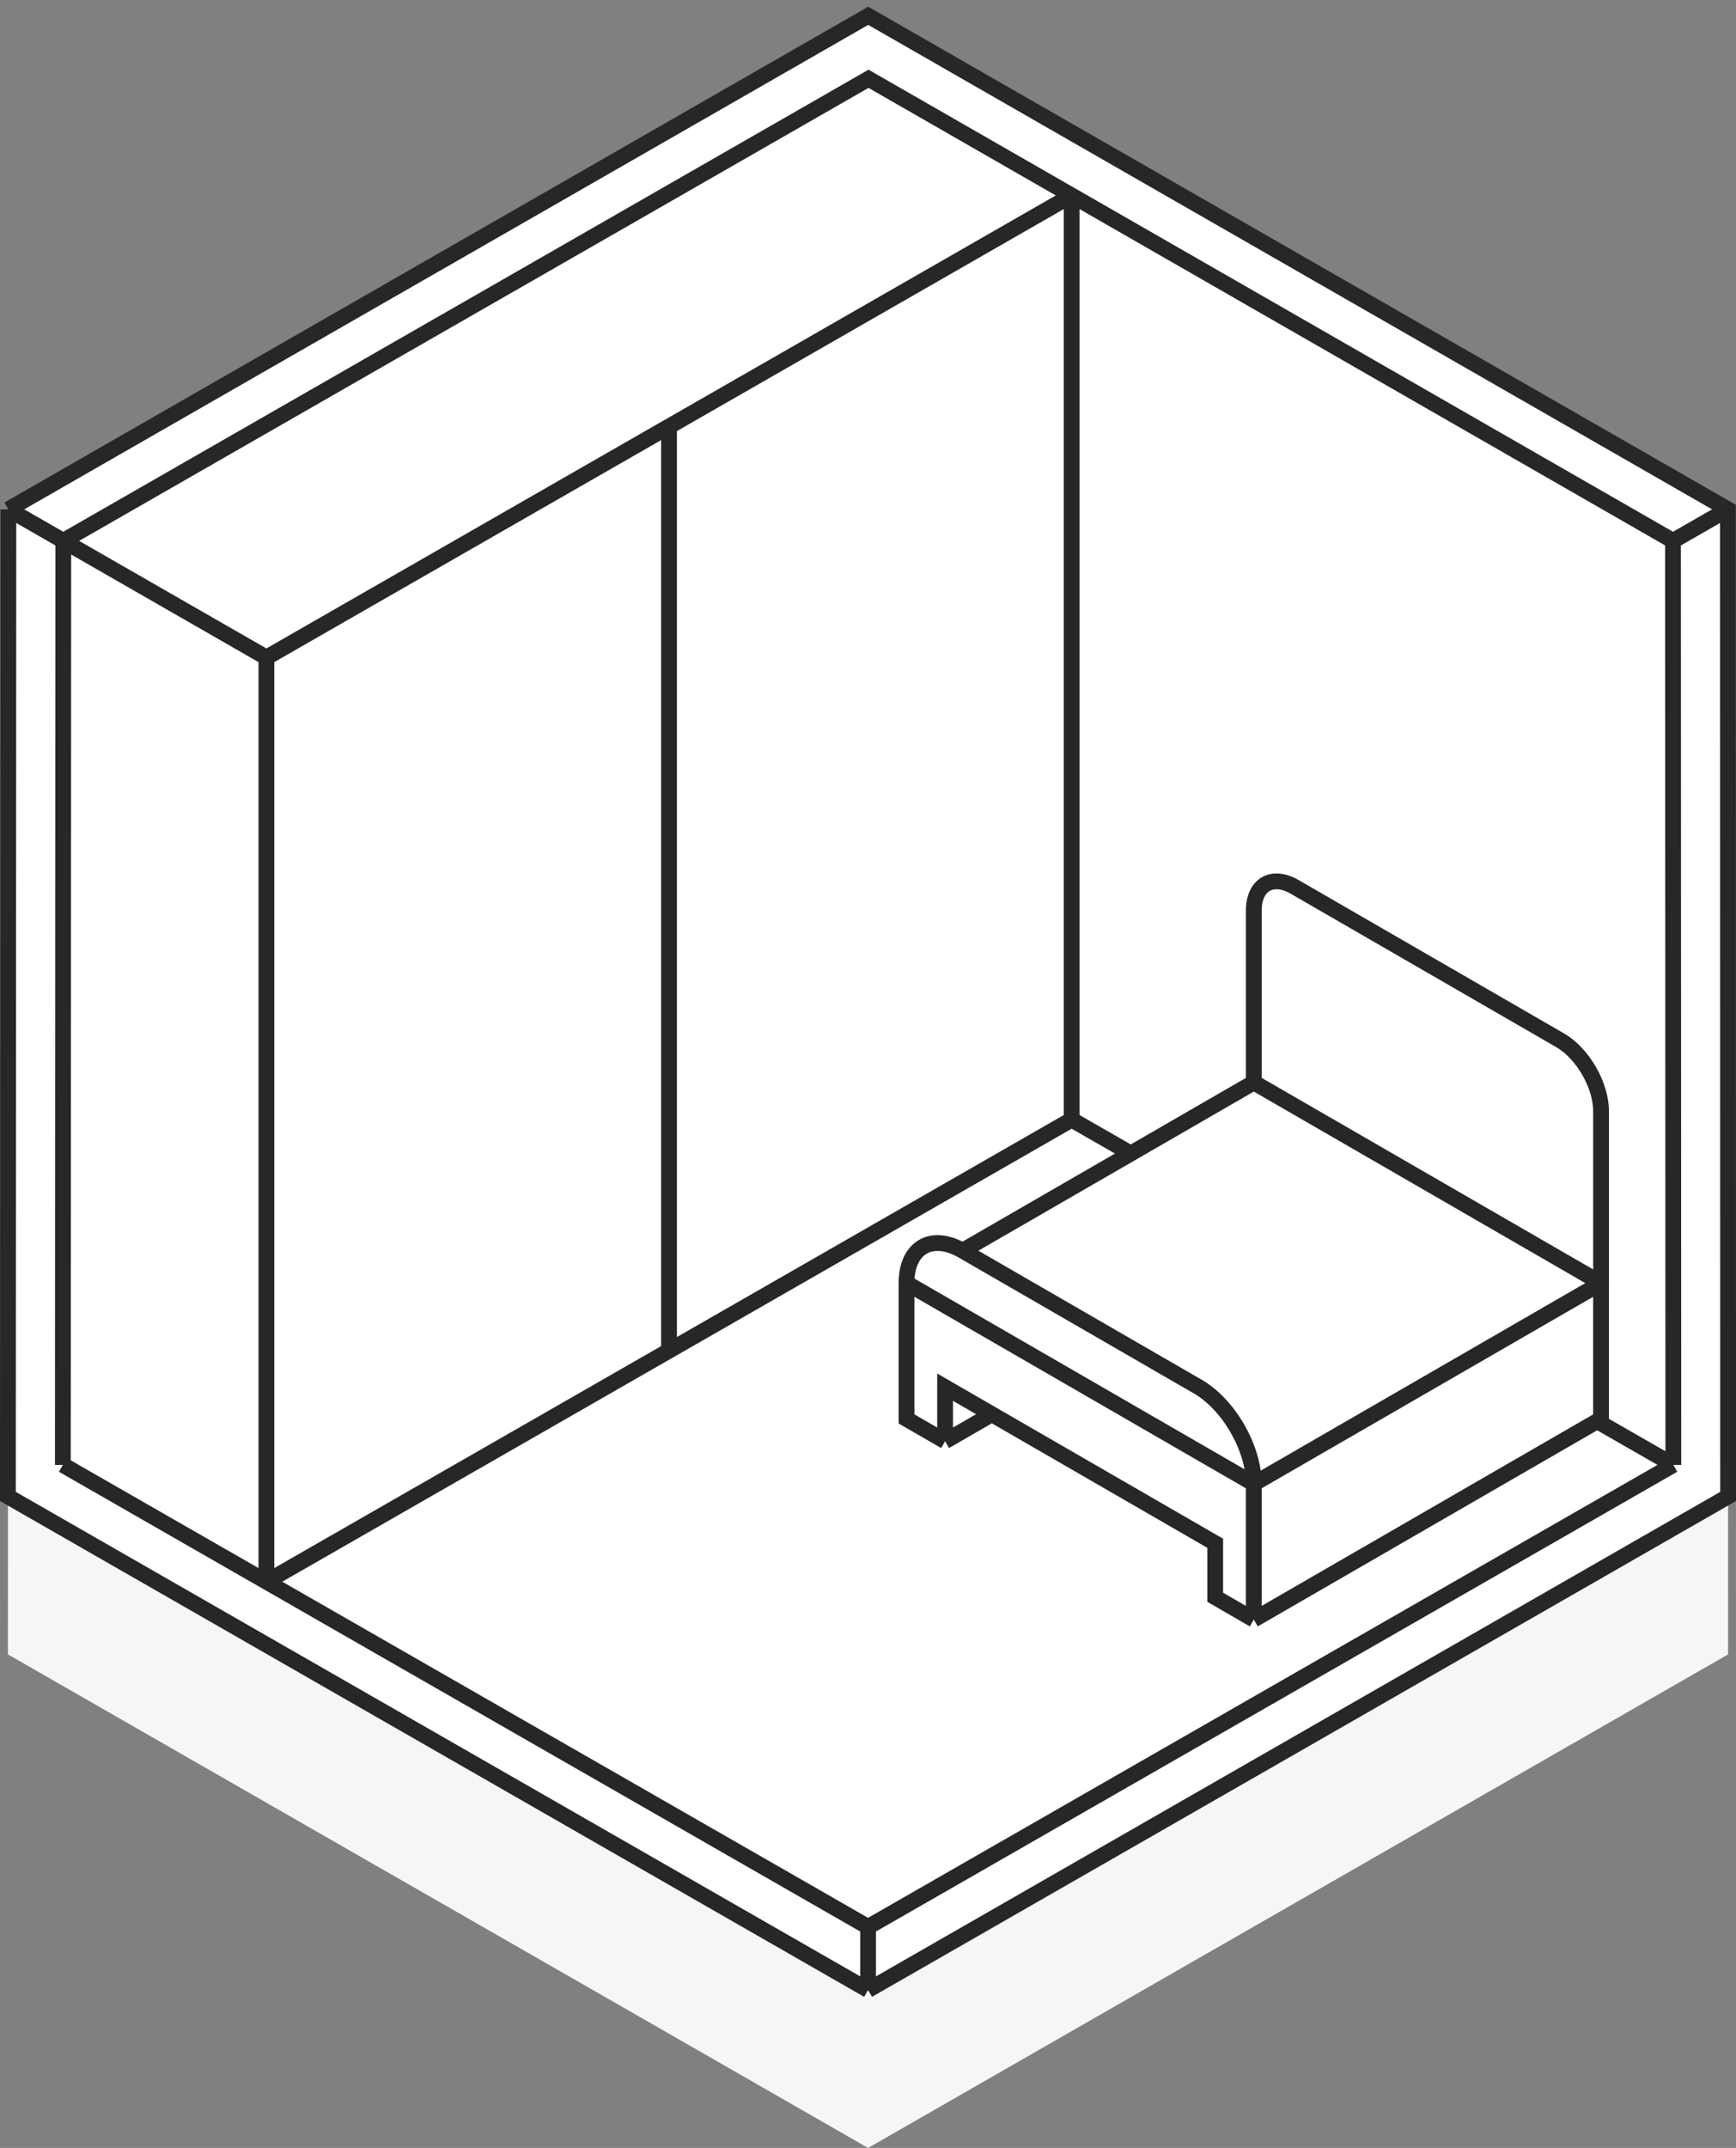
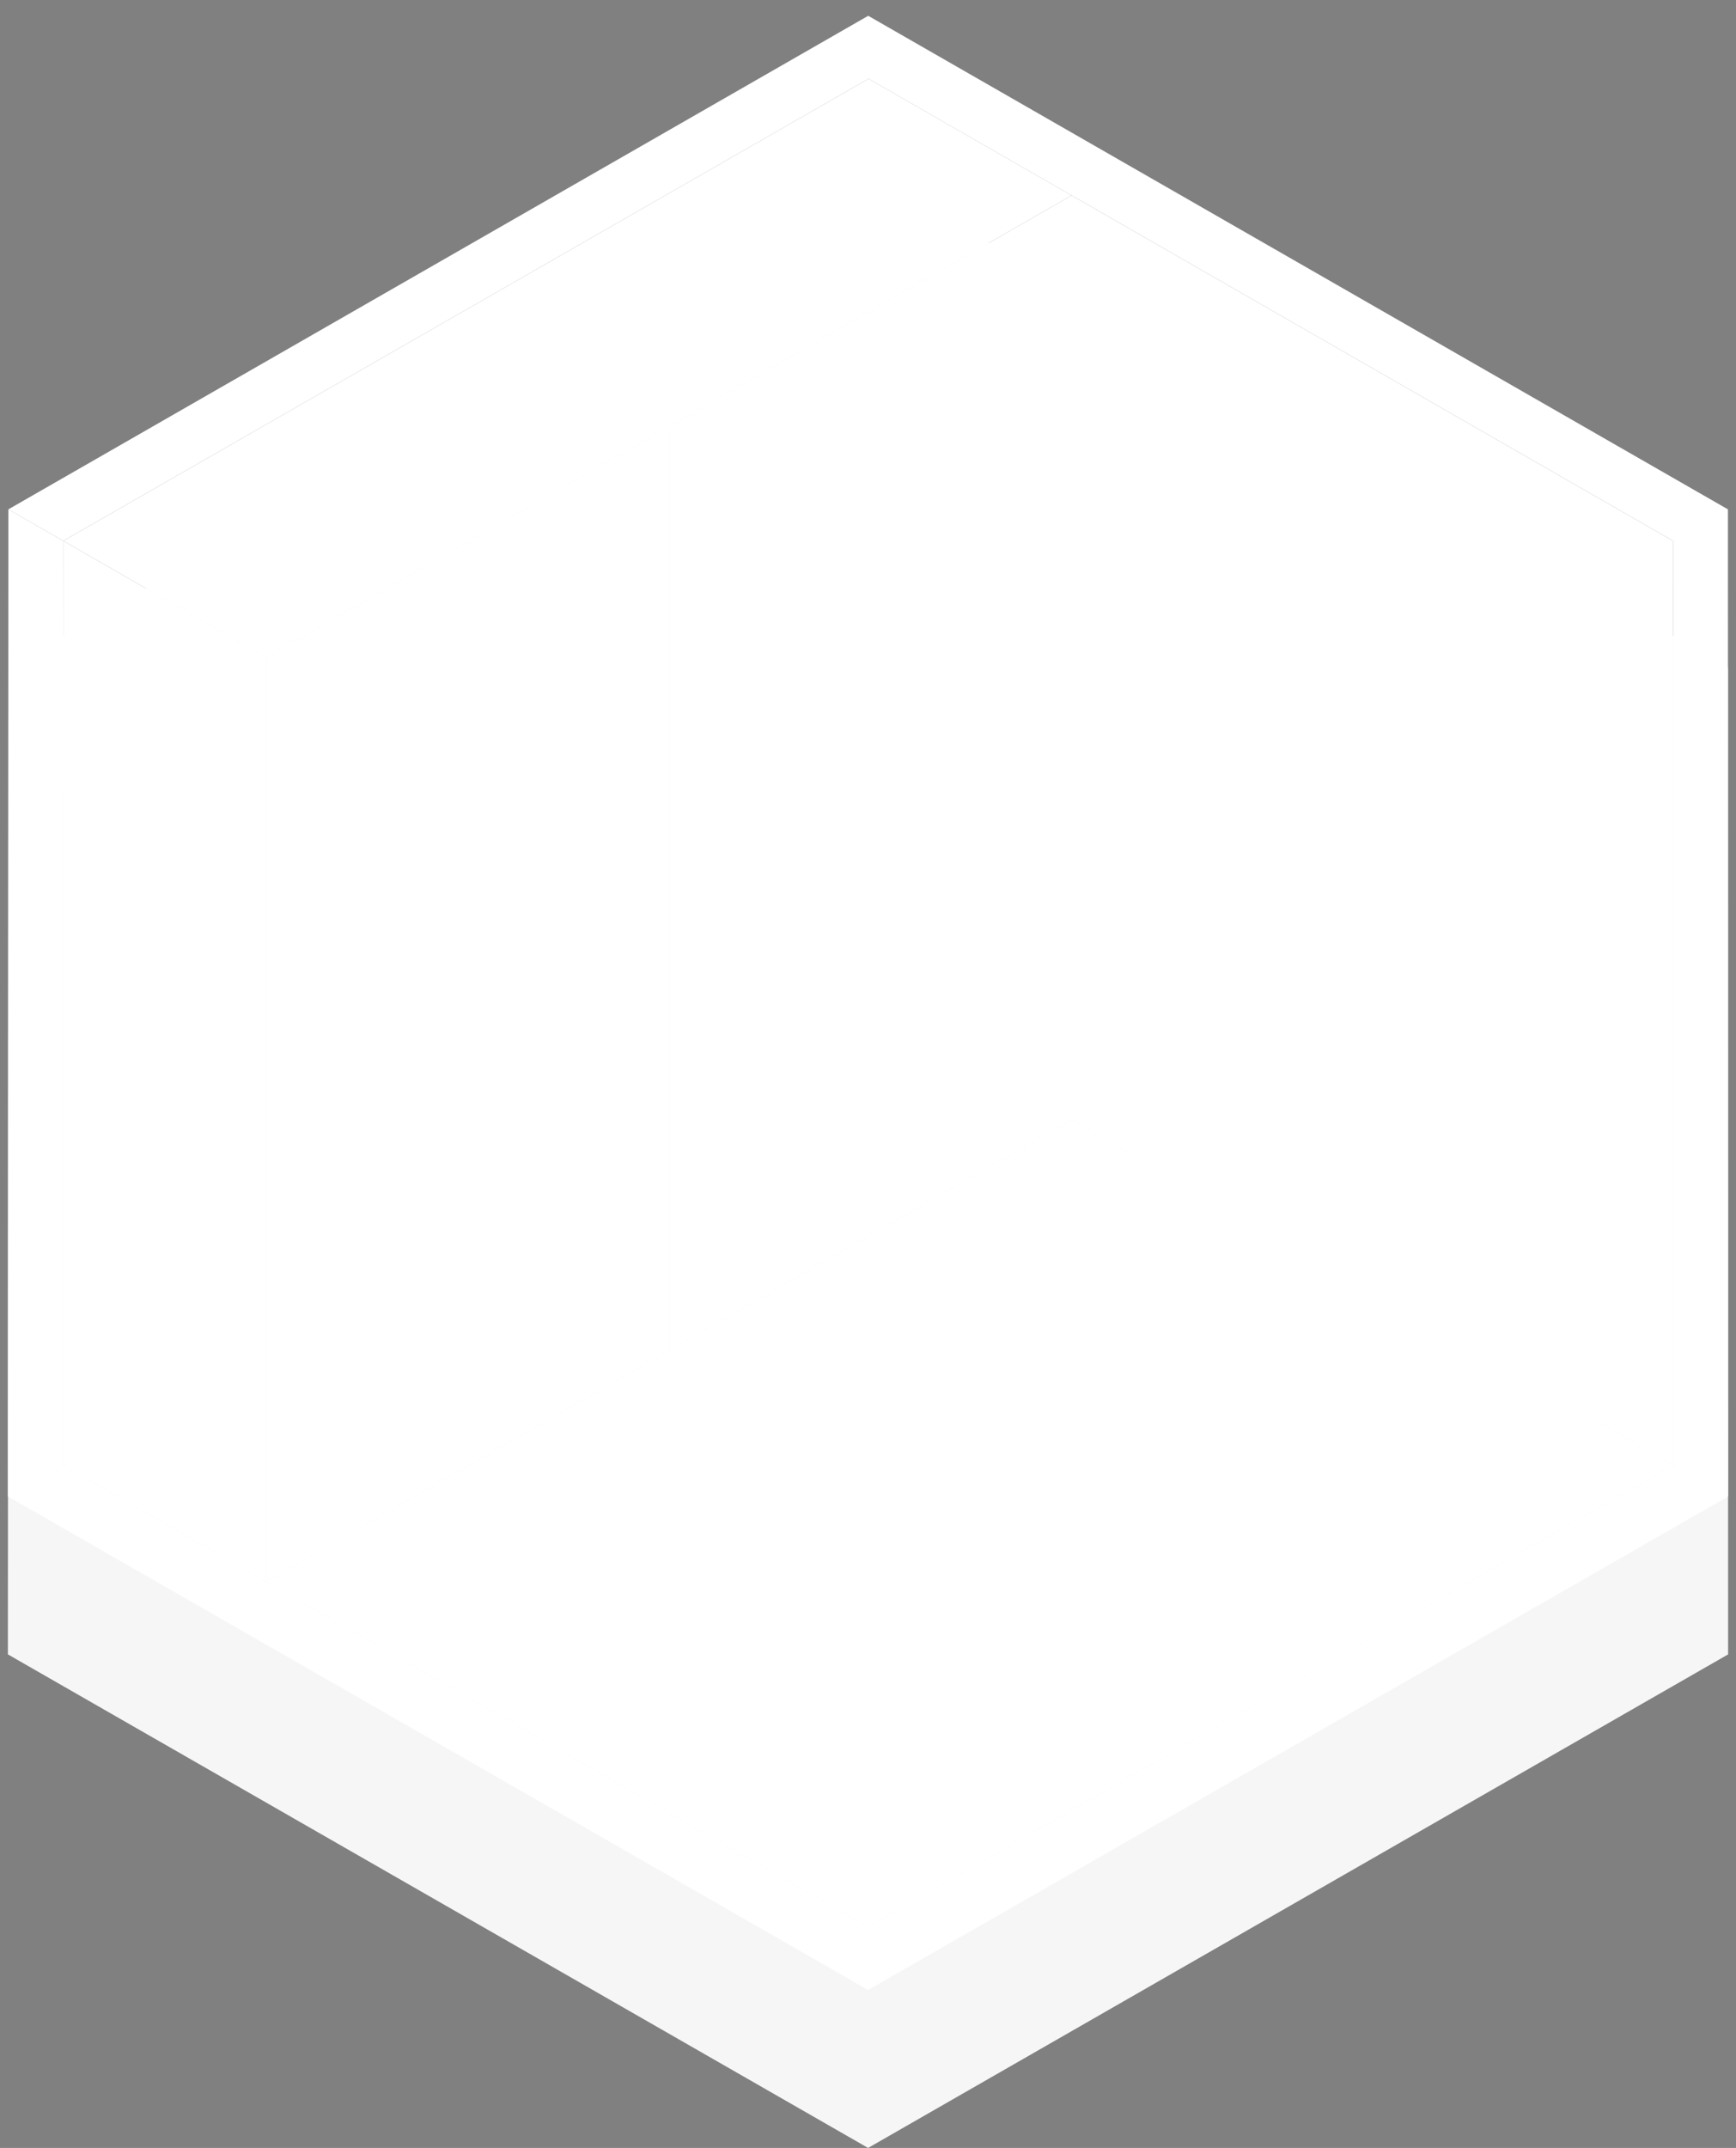
<svg xmlns="http://www.w3.org/2000/svg" width="110" height="136" fill="none">
  <rect width="100%" height="100%" fill="#808080" stroke="none" />
  <path d="M55.006 136l54.494-31.25-.011-62.499L55.014 11 .529 42.251.5 104.75 55.006 136z" fill="#F6F6F6" />
  <path d="M42.392 85.52V27.004L16.88 41.633v58.514l25.512-14.629z" fill="#fff" />
  <path d="M42.392 27.005v58.514L67.904 70.89V12.375l-25.512 14.63zm63.638 65.748l-.022-58.507-38.104-21.87V70.89l38.126 21.863z" fill="#fff" />
  <path d="M55.006 122.007l51.024-29.254L67.904 70.89 42.392 85.52 16.88 100.147l38.126 21.859zM4.01 34.247l-.028 58.506 7.834 4.492 5.064 2.903V41.634L4.01 34.247z" fill="#fff" />
  <path d="M55.006 126L109.5 94.75l-.011-62.499L55.014 1 .529 32.251l3.48 1.996L55.033 4.988l12.87 7.387 38.105 21.87.022 58.508-51.024 29.254V126z" fill="#fff" />
  <path d="M55.033 4.988L4.01 34.247l12.87 7.387 25.513-14.63 25.512-14.629-12.87-7.387zM.5 94.75L55.006 126v-3.993L16.88 100.148l-5.064-2.903-7.834-4.492.027-58.506L.53 32.25.5 94.75z" fill="#fff" />
-   <path d="M55.006 126L109.5 94.75l-.011-62.499L55.014 1 .529 32.251M55.006 126L.5 94.75l.03-62.499M55.005 126v-3.993m0 0l51.024-29.254m-51.024 29.254L16.88 100.148M3.982 92.753l.027-58.506m-.027 58.506l7.834 4.492 5.064 2.903M3.982 92.753l12.898 7.395m89.15-7.395l-.022-58.507m.022 58.507L67.904 70.89M4.009 34.247L.53 32.25m3.48 1.996L55.033 4.988l12.87 7.387M4.01 34.247l12.87 7.387m92.609-9.384l-3.48 1.996m0 0l-38.104-21.87m0 58.514V12.375m0 58.515L42.392 85.52m25.512-73.145l-25.512 14.63M16.88 41.633l25.512-14.63M16.88 41.635v58.514m25.512-73.143V85.52m0 0L16.88 100.148" stroke="#272727" />
-   <path d="M79.446 68.537l22.004 12.705V70.365c0-1.657-1.163-3.672-2.598-4.5L82.044 56.16c-1.435-.828-2.598-.156-2.598 1.5v10.877zM57.441 81.242v8.6l2.445 1.411v-3.42l2.962 1.71 14.153 8.171v3.42l2.445 1.412v-8.6L57.44 81.242z" fill="#fff" />
  <path d="M60.996 79.19l14.895 8.6c1.963 1.133 3.555 3.89 3.555 6.156l16.673-9.626 5.331-3.078-22.004-12.705-18.45 10.653z" fill="#fff" />
  <path d="M79.446 93.946v8.6l22.004-12.704v-8.6l-5.331 3.078-16.673 9.626zM57.441 81.242l22.005 12.704c0-2.267-1.591-5.023-3.555-6.156l-14.895-8.6c-1.963-1.134-3.555-.215-3.555 2.052z" fill="#fff" />
-   <path d="M57.441 81.242v8.6l2.445 1.411m-2.445-10.011l22.005 12.704M57.44 81.242v0c0-2.267 1.592-3.186 3.555-2.052v0m18.45 14.756v8.6m0-8.6v0c0-2.267-1.591-5.023-3.555-6.156l-14.895-8.6m18.45 14.756l16.673-9.626 5.331-3.078m-22.004 21.304L77 101.134v-3.42l-14.153-8.17m16.598 13.002l22.004-12.704v-8.6M59.886 91.253v-3.42l2.962 1.71m-2.962 1.71l2.962-1.71m16.598-21.006l22.004 12.705M79.446 68.537V57.66c0-1.656 1.163-2.328 2.598-1.5l16.808 9.705c1.435.828 2.598 2.843 2.598 4.5v10.877M79.446 68.537L60.996 79.19" stroke="#272727" />
</svg>